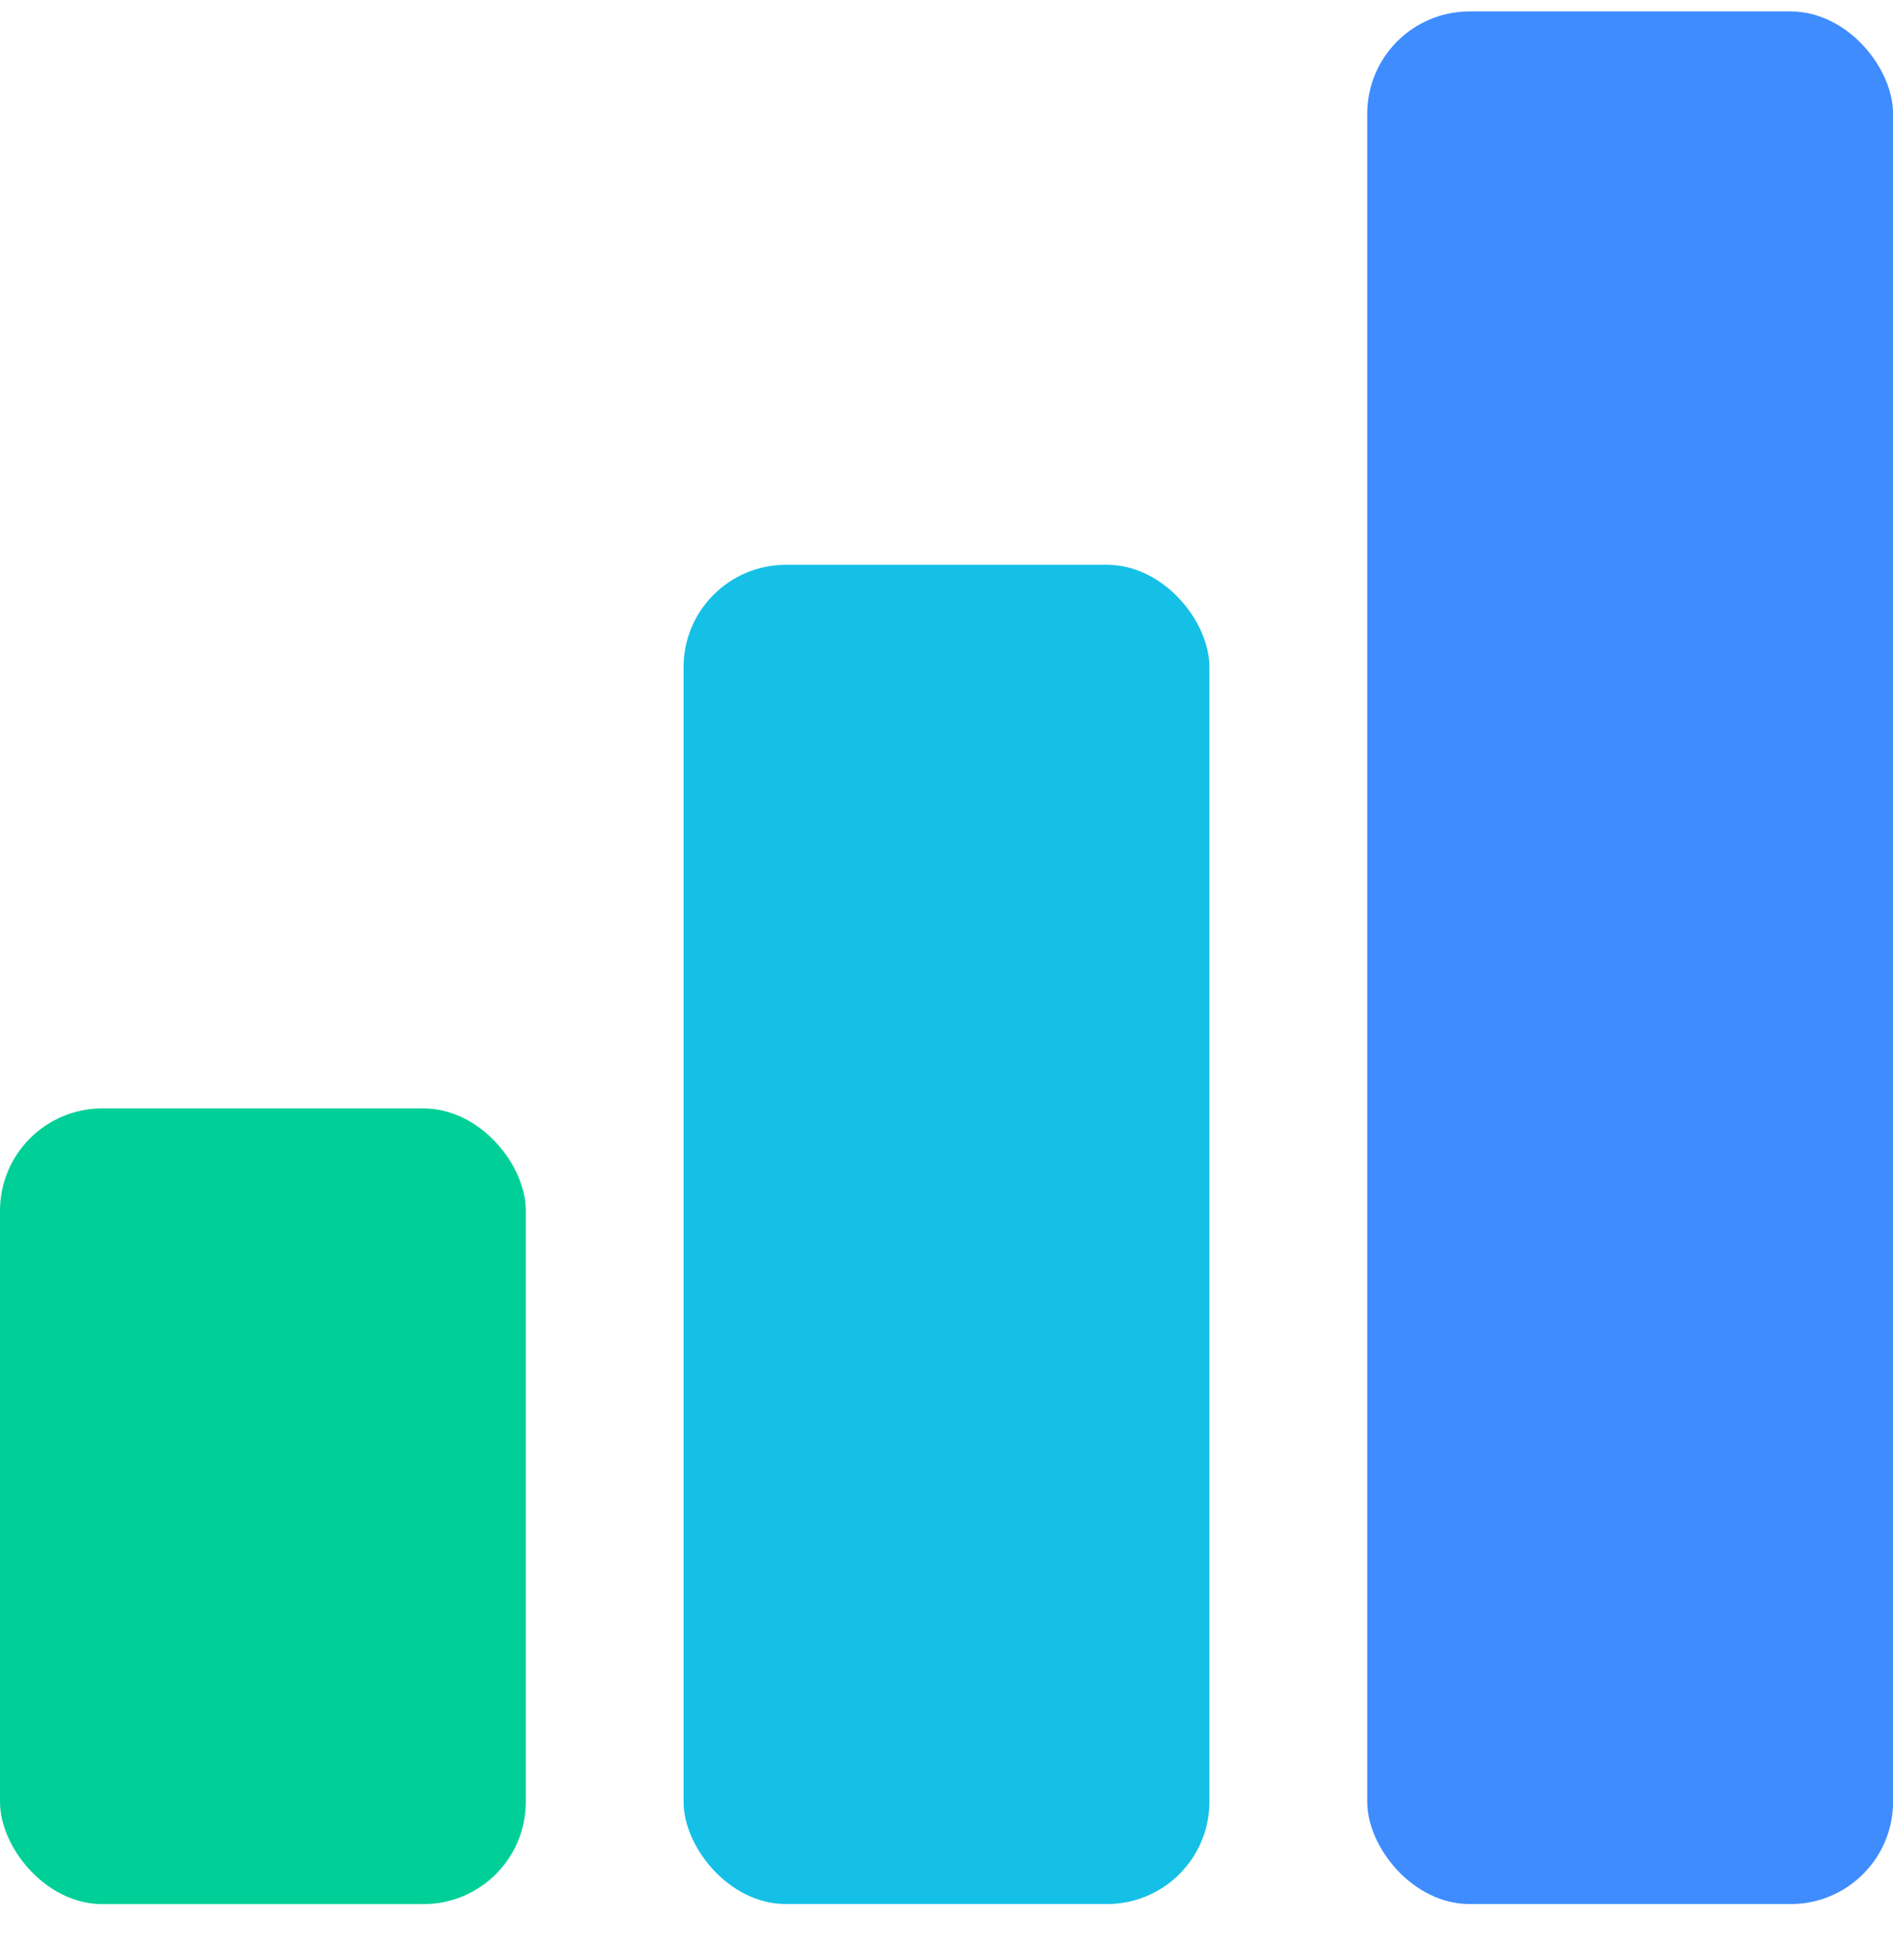
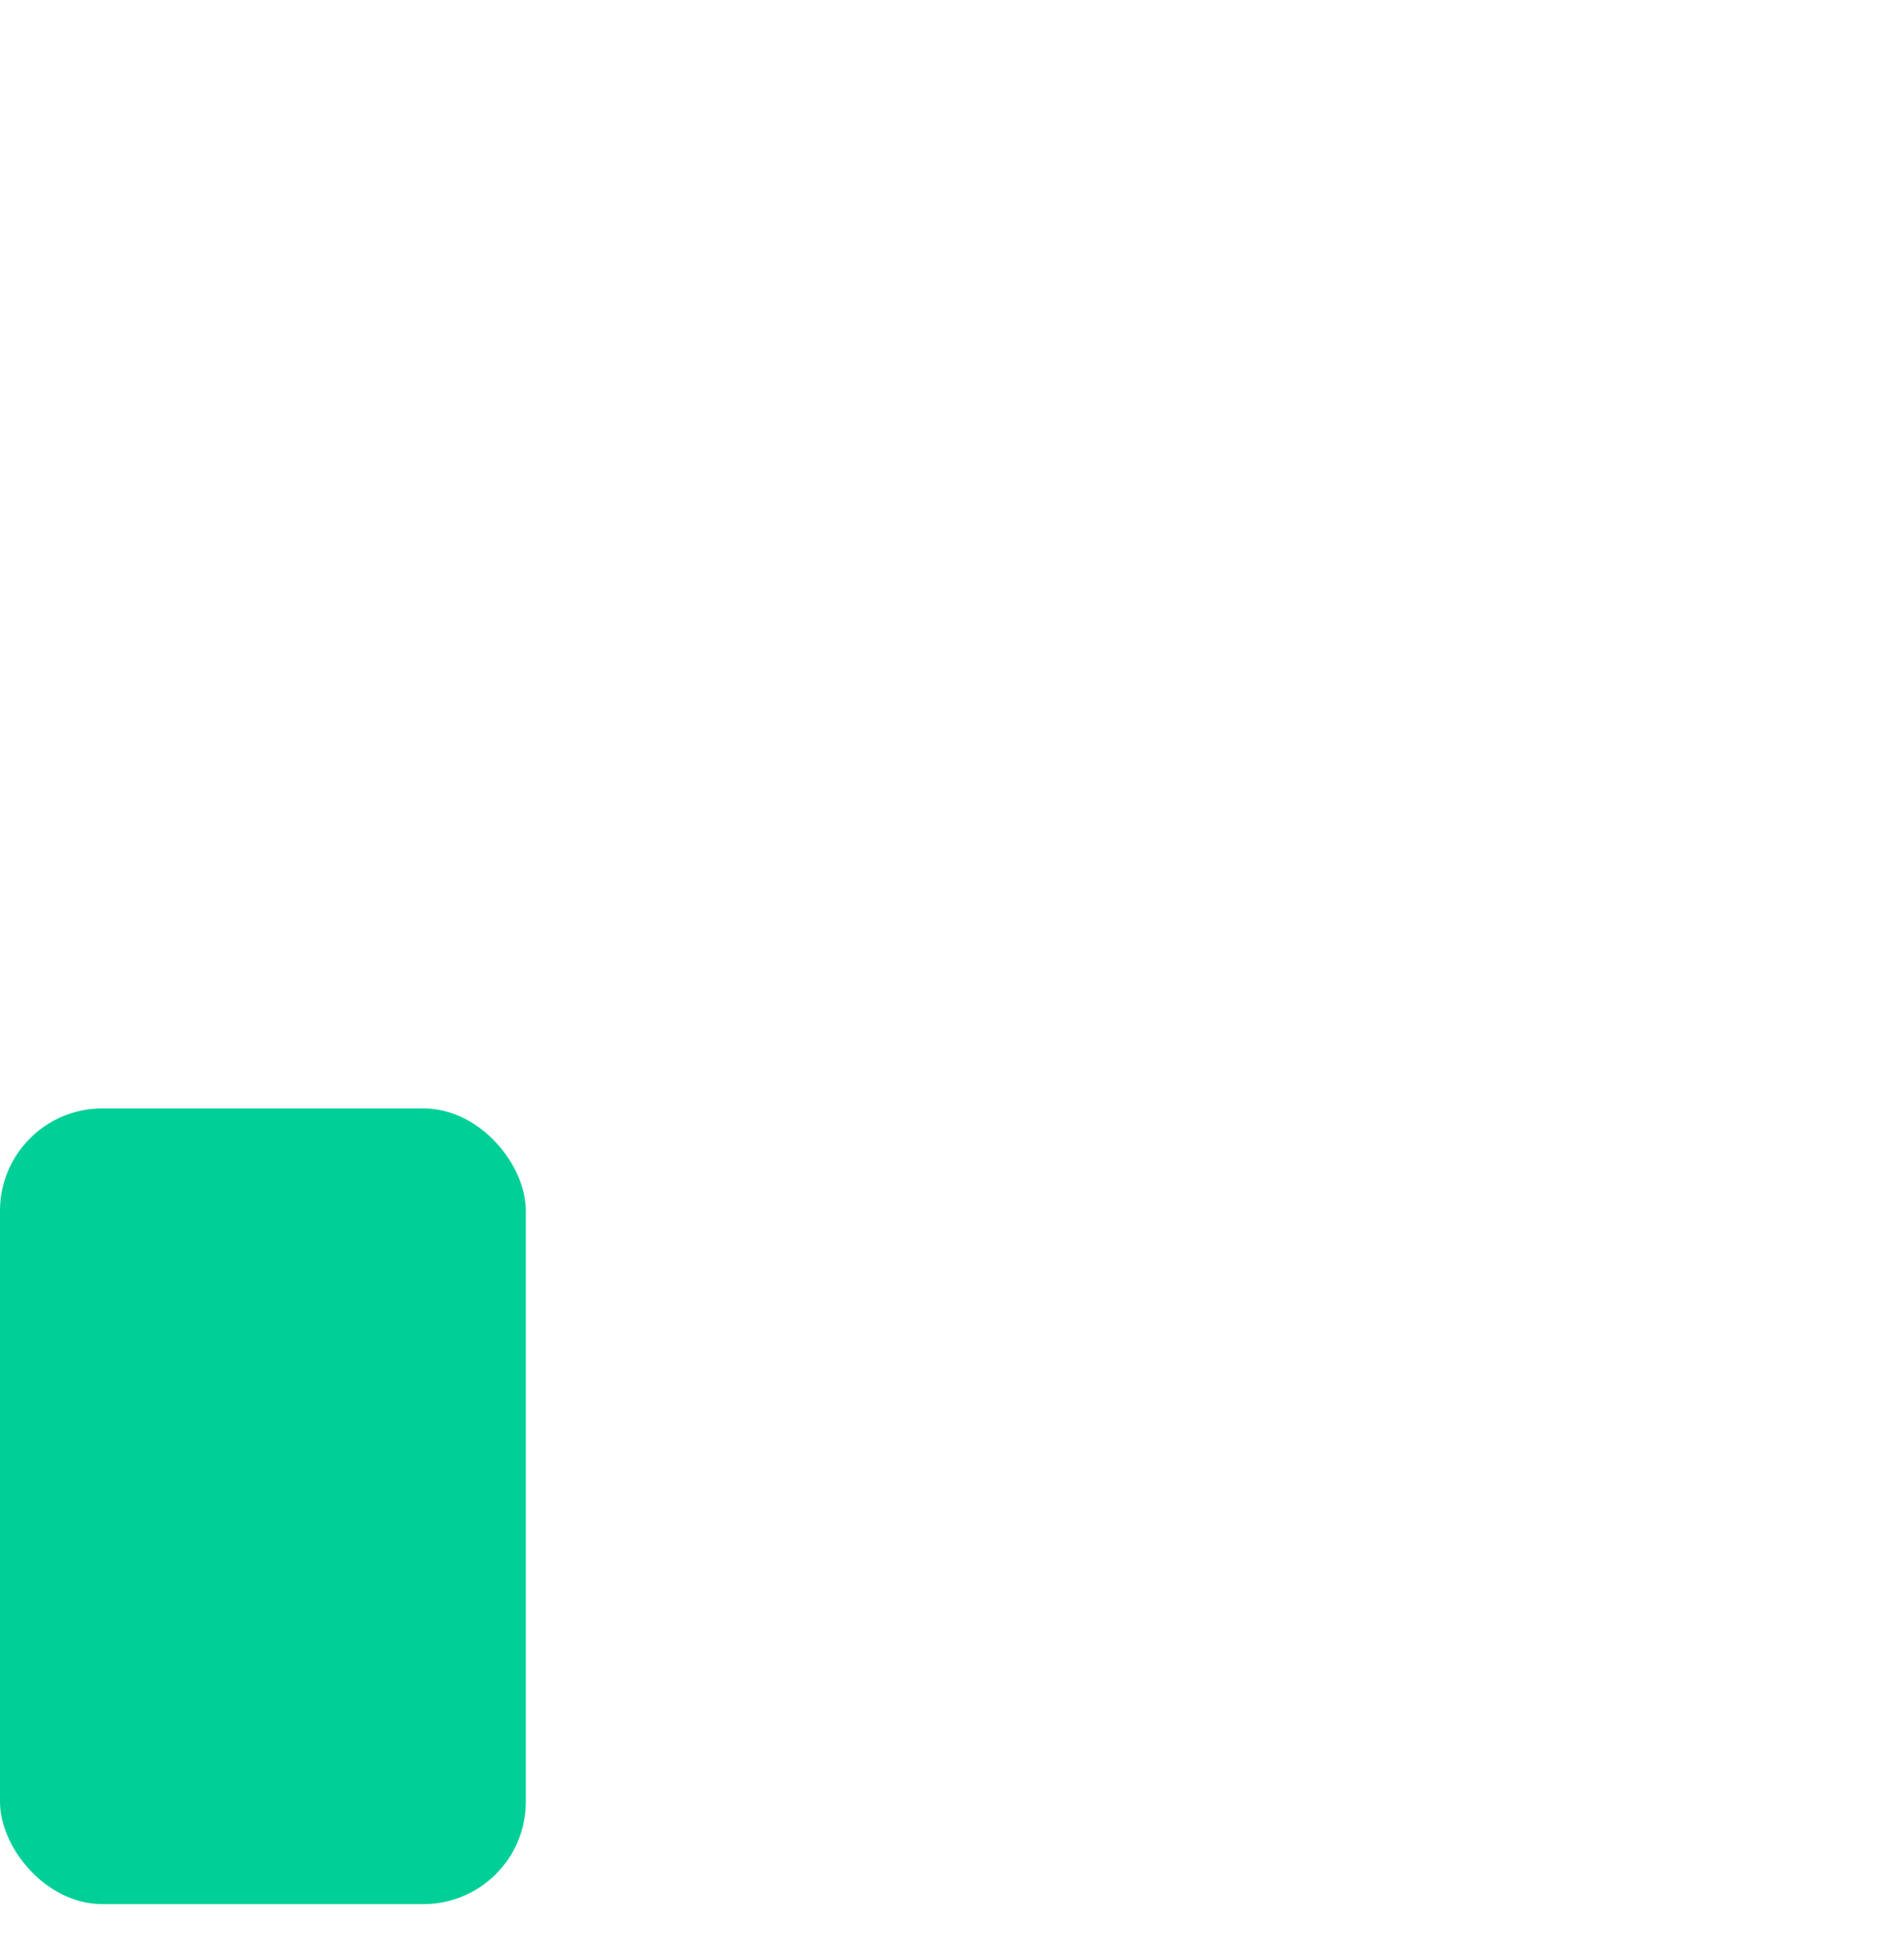
<svg xmlns="http://www.w3.org/2000/svg" width="28" height="29" viewBox="0 0 28 29" fill="none">
  <rect y="16.398" width="7.778" height="11.772" rx="1.514" fill="#00D097" />
-   <rect x="10.111" y="8.356" width="7.778" height="19.813" rx="1.514" fill="#15C0E6" />
-   <rect x="20.223" y="0.169" width="7.778" height="28" rx="1.514" fill="#3F8CFF" />
</svg>